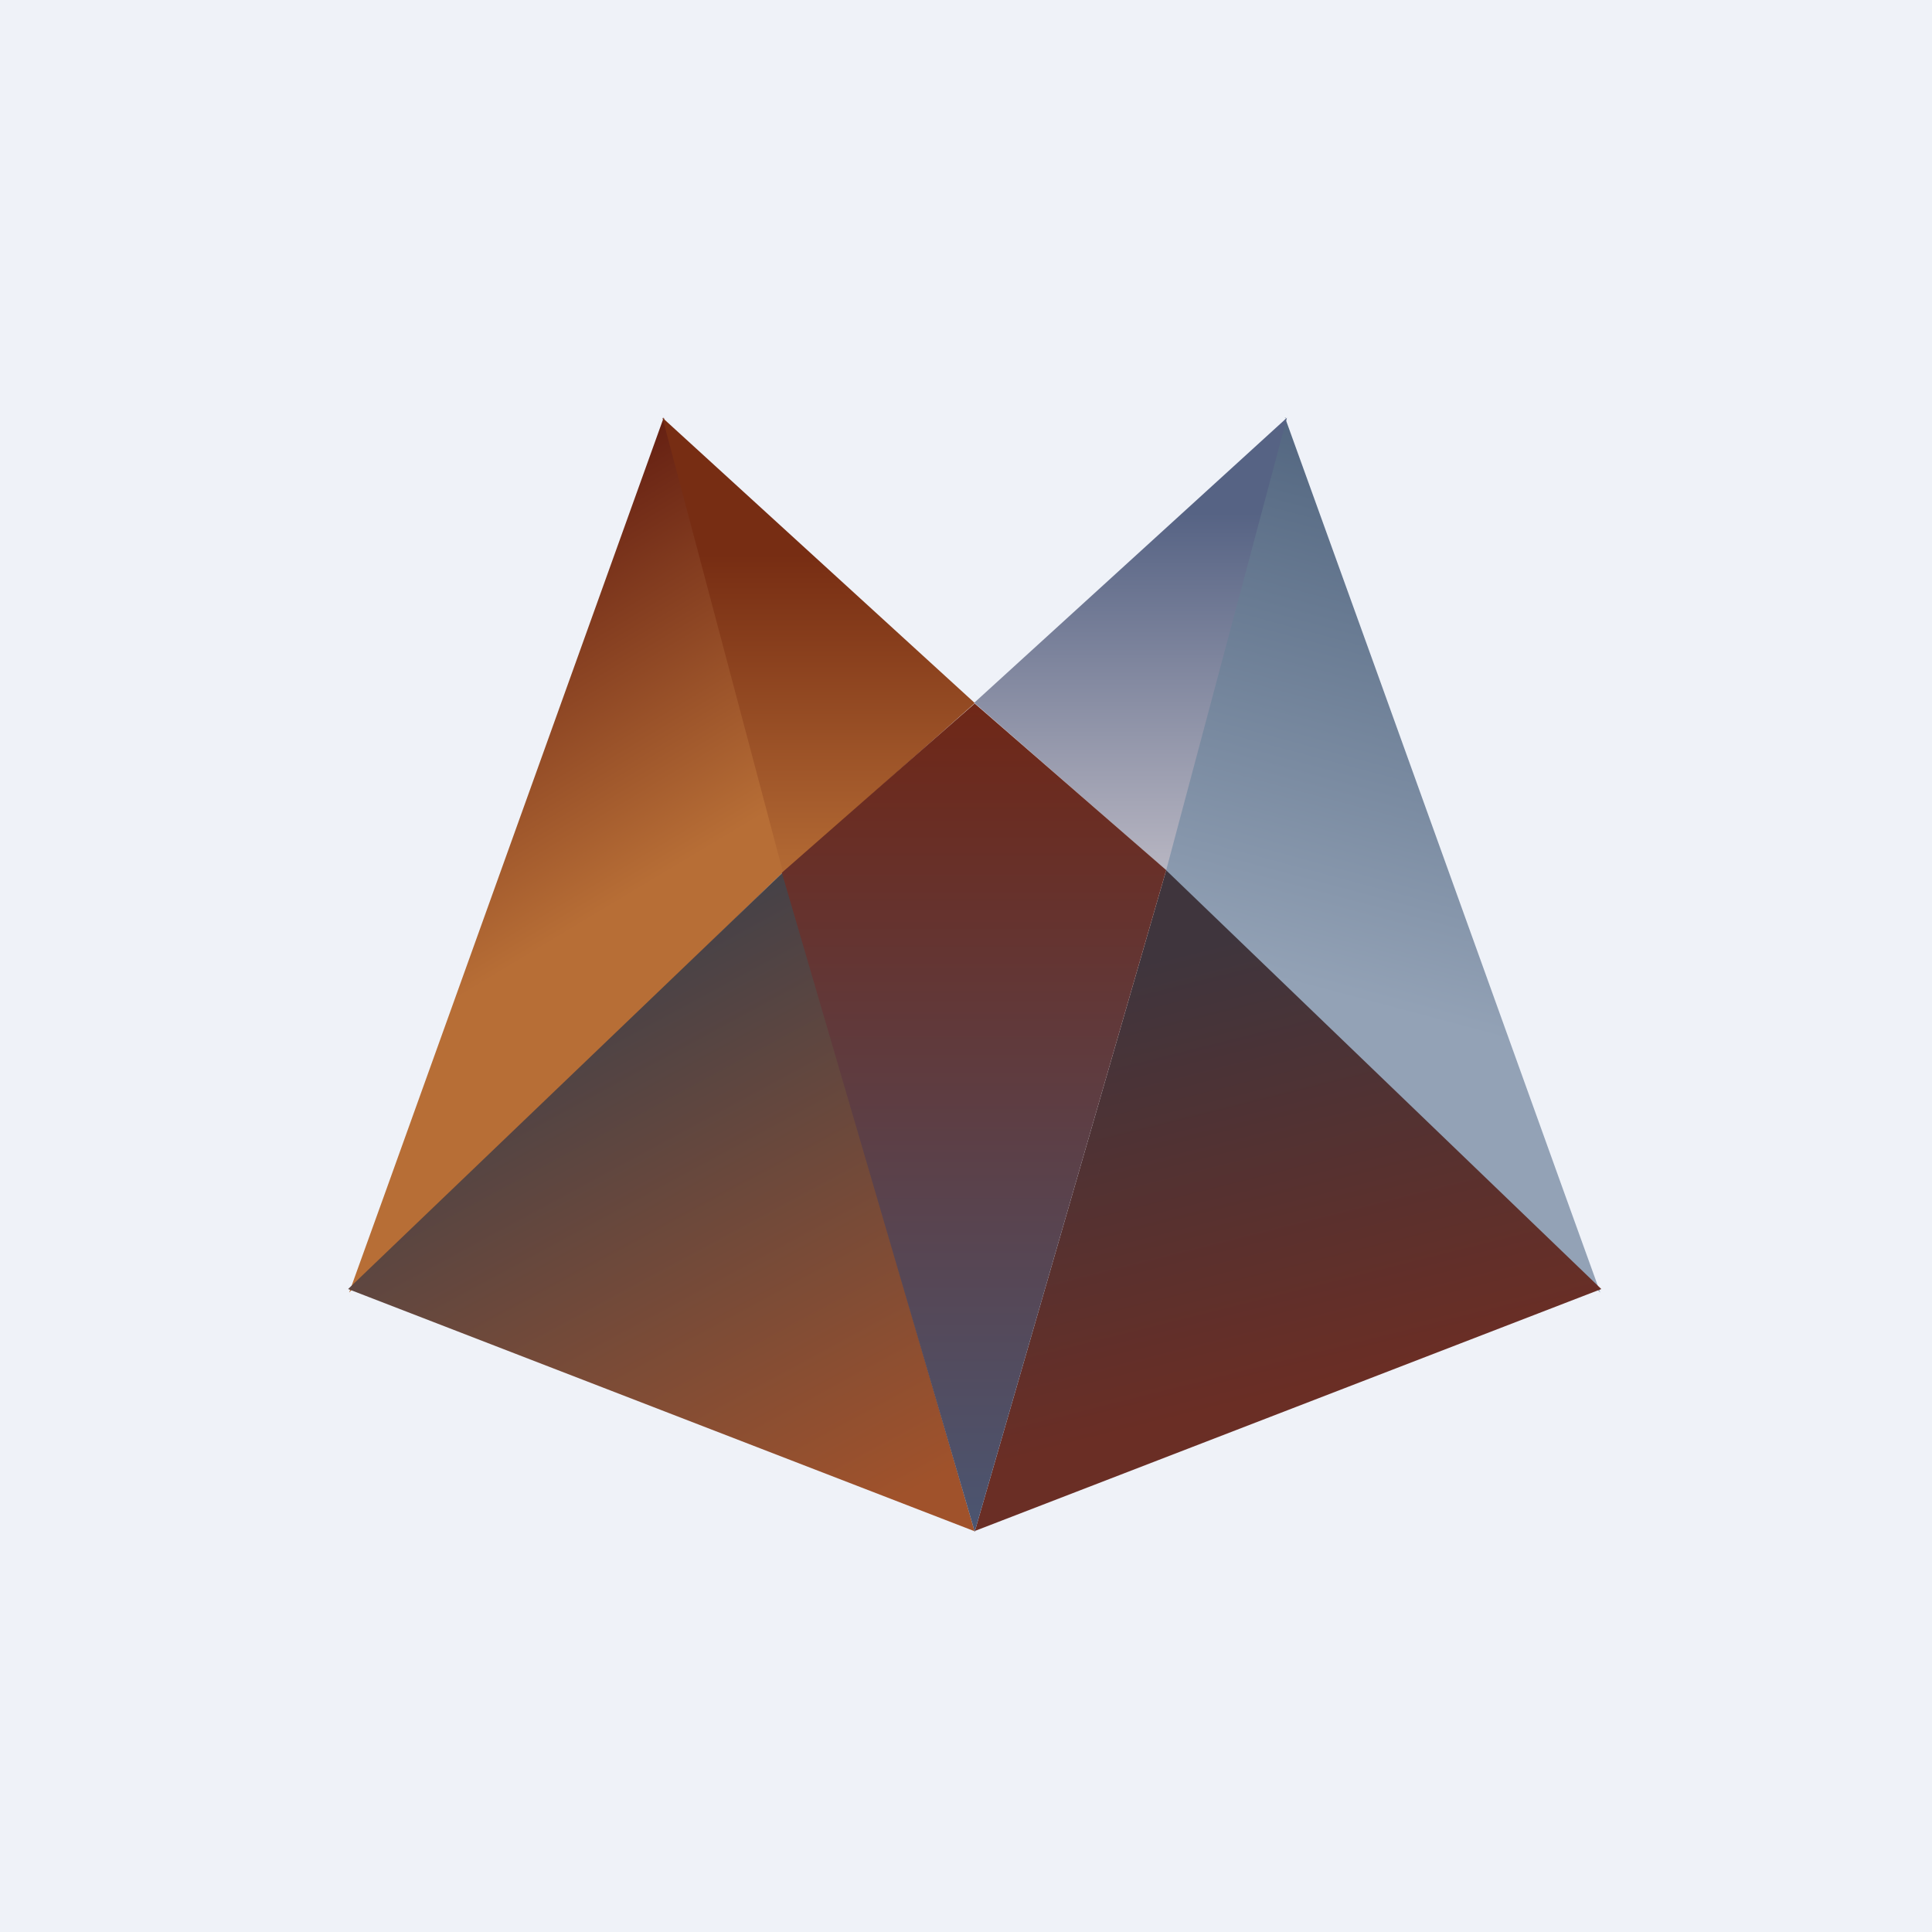
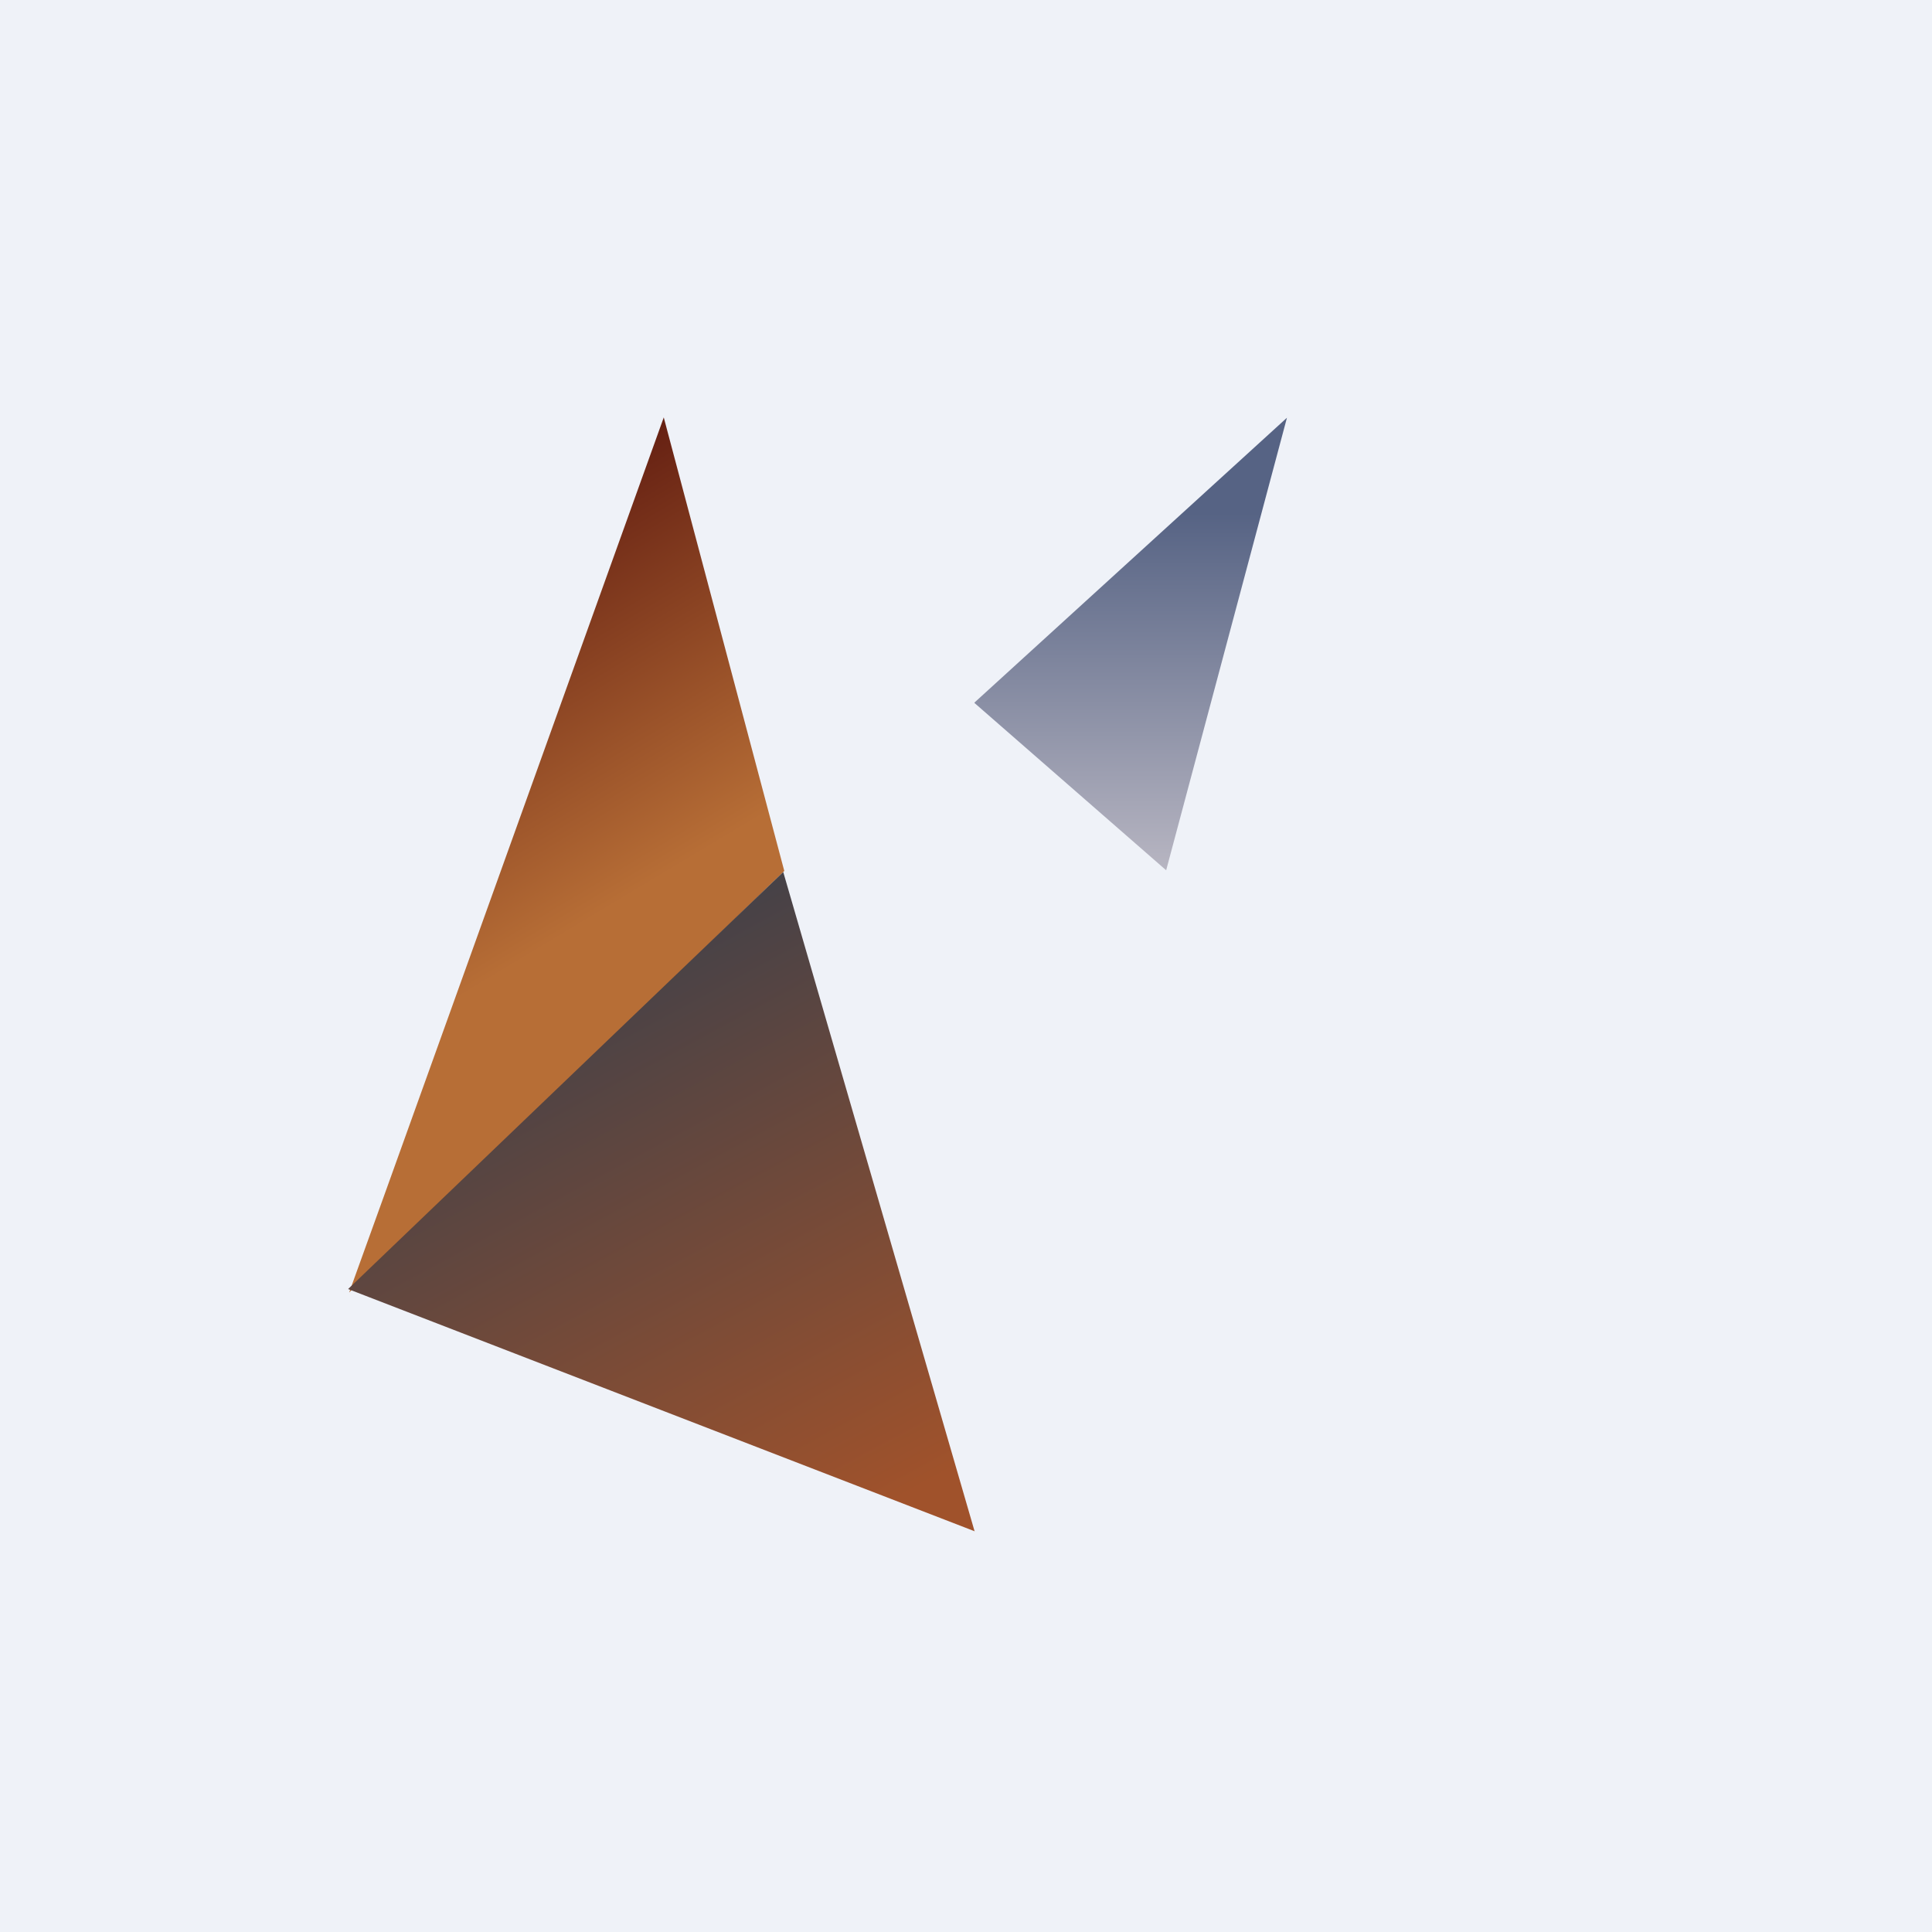
<svg xmlns="http://www.w3.org/2000/svg" viewBox="0 0 55.5 55.5">
  <path d="M 0,0 H 55.5 V 55.5 H 0 Z" fill="rgb(239, 242, 248)" />
  <path d="M 19.07,11.985 C 16.08,20.3 10.1,36.96 10.03,37.13 L 22.53,25.02 L 19.07,12 Z" fill="url(#g)" />
-   <path d="M 27.99,20.185 L 19.03,12 L 22.5,25.08 L 28,20.2 Z" fill="url(#f)" />
-   <path d="M 27.99,43.985 L 10,37.03 L 22.5,25.05 L 28,44 Z" fill="url(#e)" />
-   <path d="M 36.91,11.985 C 39.92,20.3 45.9,36.96 45.97,37.13 L 33.47,25.02 L 36.93,12 Z" fill="url(#d)" />
+   <path d="M 27.99,43.985 L 10,37.03 L 22.5,25.05 L 28,44 " fill="url(#e)" />
  <path d="M 27.99,20.185 L 36.97,12 L 33.5,25 L 28,20.2 Z" fill="url(#c)" />
-   <path d="M 27.99,43.985 L 46,37.03 L 33.5,25 L 28,44 Z" fill="url(#b)" />
-   <path d="M 33.49,24.985 L 28,20.21 L 22.46,25.07 L 28,44 L 33.5,25 Z" fill="url(#a)" />
  <defs>
    <linearGradient id="g" x1="16.28" x2="22.82" y1="12" y2="22.89" gradientUnits="userSpaceOnUse">
      <stop stop-color="rgb(91, 22, 14)" offset="0" />
      <stop stop-color="rgb(183, 110, 54)" offset="1" />
    </linearGradient>
    <linearGradient id="f" x1="23.51" x2="23.51" y1="12" y2="25.08" gradientUnits="userSpaceOnUse">
      <stop stop-color="rgb(119, 45, 19)" offset=".3" />
      <stop stop-color="rgb(179, 106, 52)" offset="1" />
    </linearGradient>
    <linearGradient id="e" x1="18.95" x2="28.03" y1="25.05" y2="41.86" gradientUnits="userSpaceOnUse">
      <stop stop-color="rgb(61, 64, 74)" offset="0" />
      <stop stop-color="rgb(160, 82, 43)" offset="1" />
    </linearGradient>
    <linearGradient id="d" x1="39.72" x2="35.49" y1="12" y2="27.85" gradientUnits="userSpaceOnUse">
      <stop stop-color="rgb(80, 100, 126)" offset="0" />
      <stop stop-color="rgb(147, 162, 182)" offset="1" />
    </linearGradient>
    <linearGradient id="c" x1="32.49" x2="32.49" y1="12" y2="25.08" gradientUnits="userSpaceOnUse">
      <stop stop-color="rgb(86, 99, 132)" offset=".21" />
      <stop stop-color="rgb(184, 182, 194)" offset="1" />
    </linearGradient>
    <linearGradient id="b" x1="33.1" x2="36.27" y1="27.55" y2="40.2" gradientUnits="userSpaceOnUse">
      <stop stop-color="rgb(63, 53, 61)" offset="0" />
      <stop stop-color="rgb(106, 46, 37)" offset="1" />
    </linearGradient>
    <linearGradient id="a" x1="27.94" x2="27.94" y1="20.21" y2="44" gradientUnits="userSpaceOnUse">
      <stop stop-color="rgb(111, 39, 23)" offset="0" />
      <stop stop-color="rgb(75, 85, 113)" offset="1" />
    </linearGradient>
  </defs>
</svg>